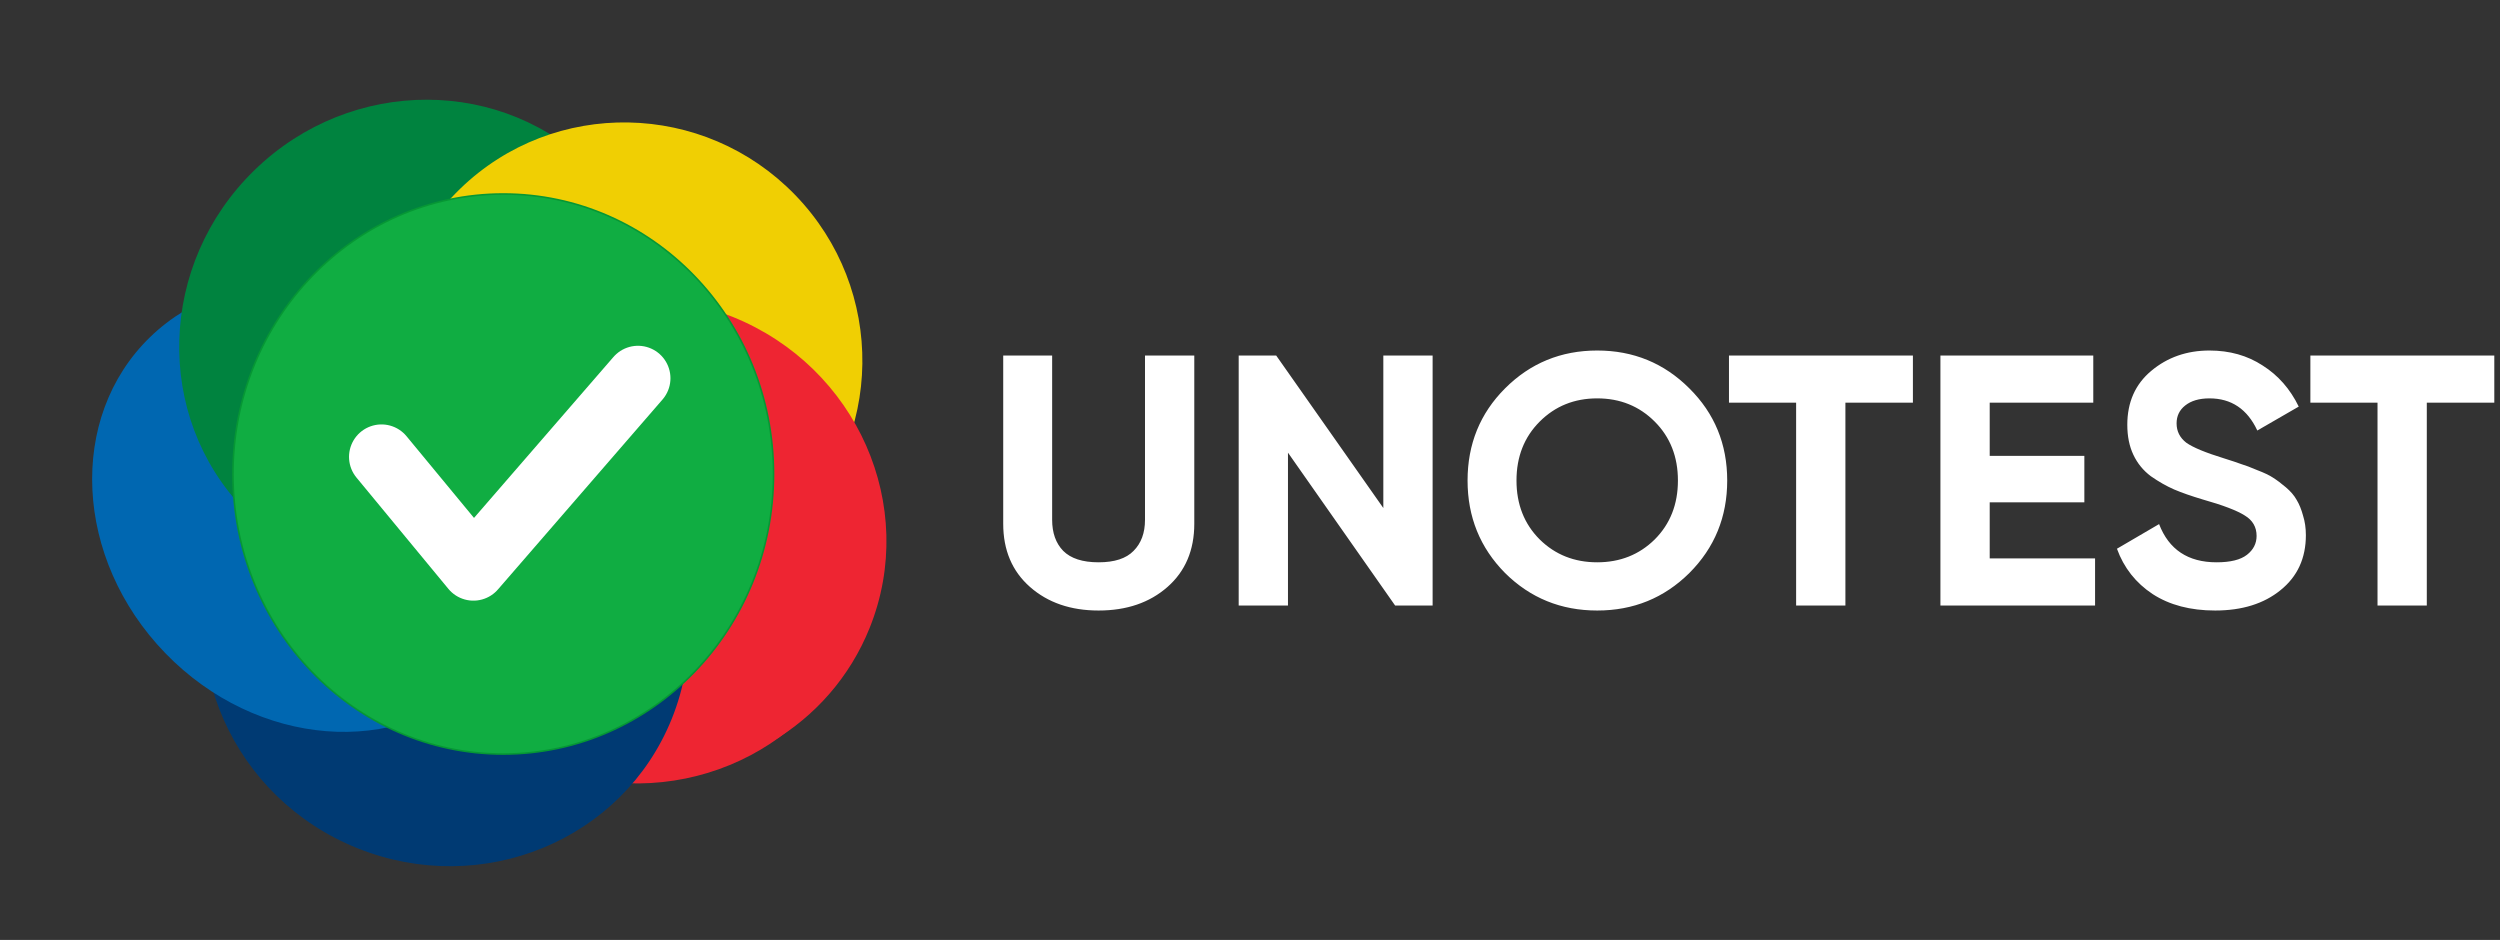
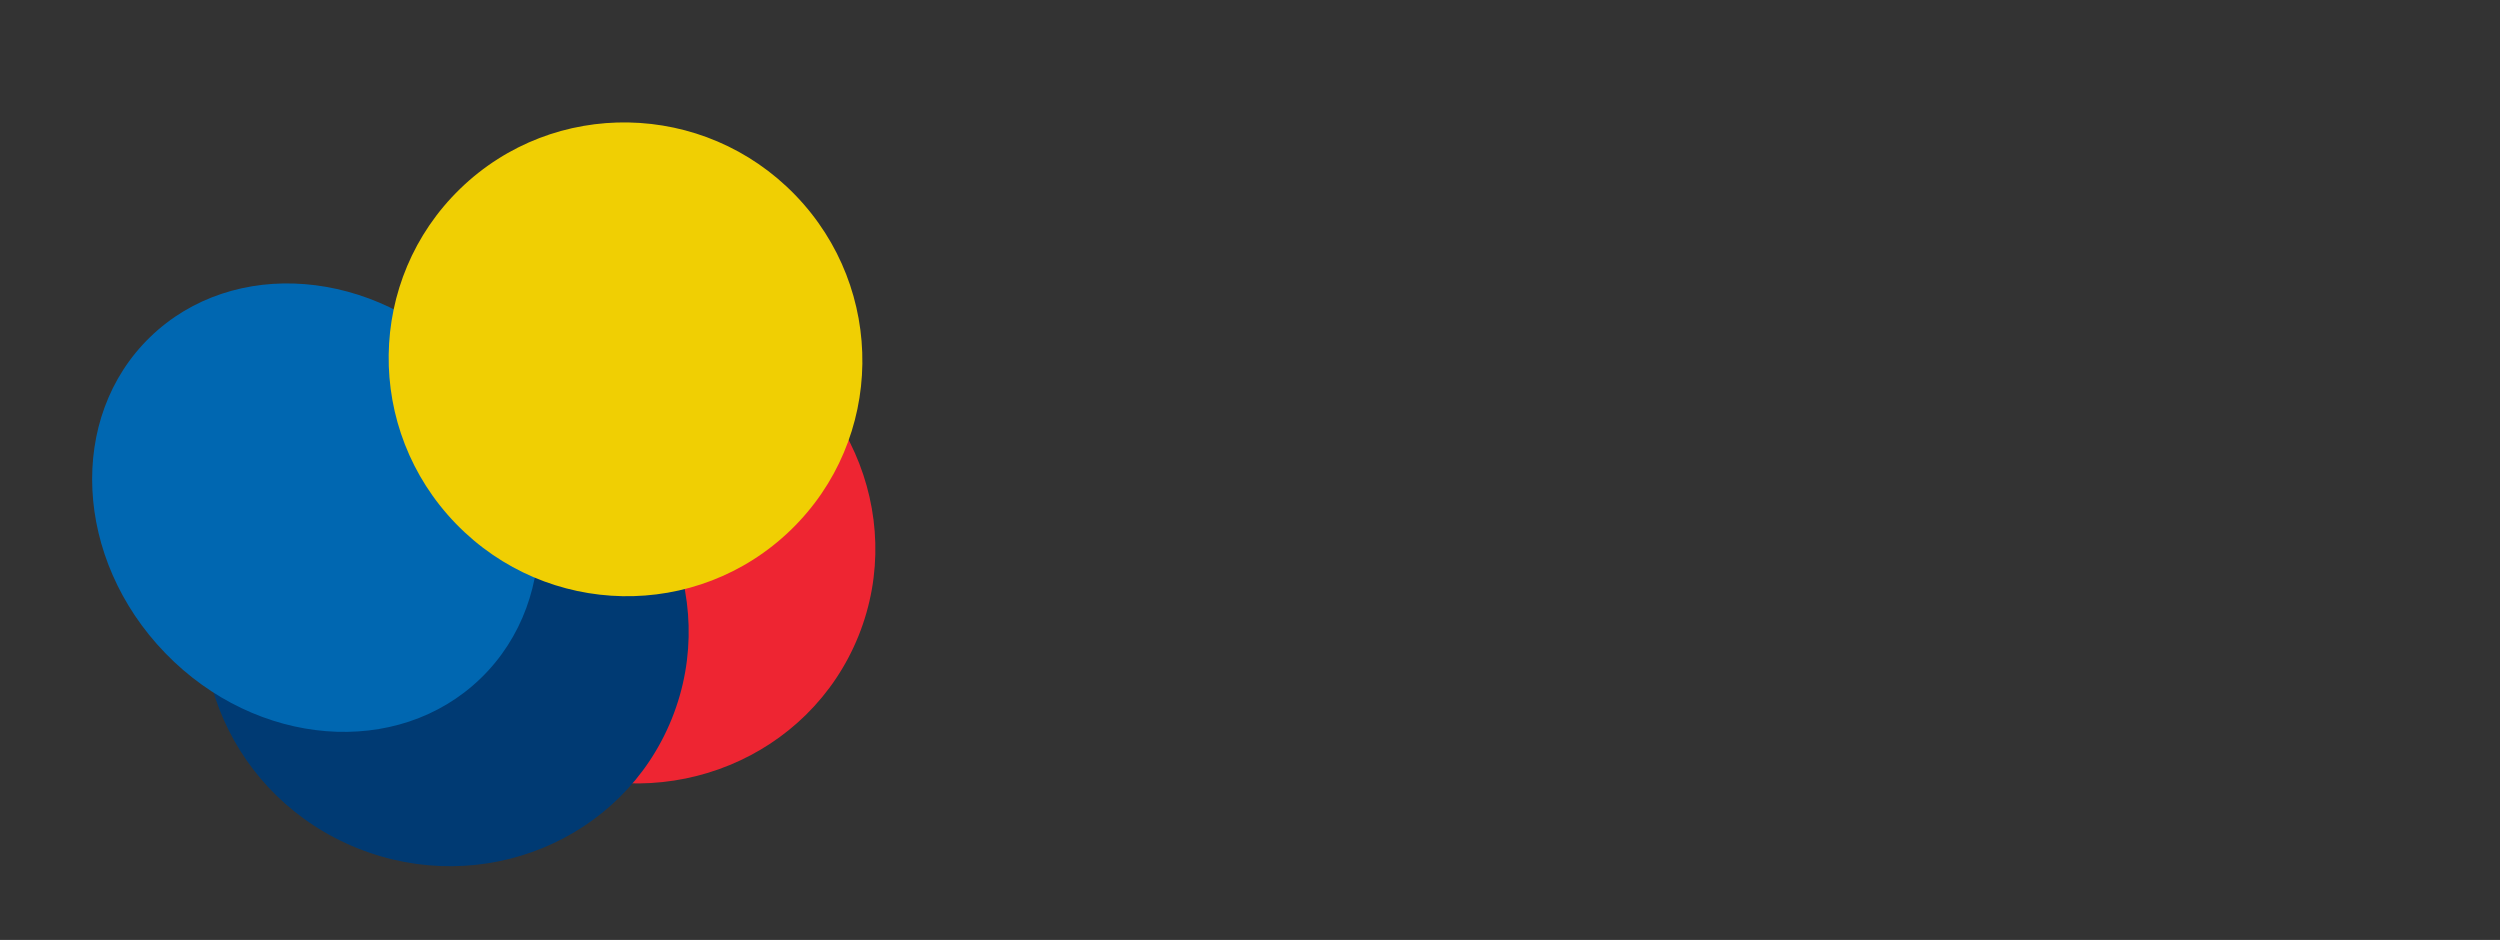
<svg xmlns="http://www.w3.org/2000/svg" width="1540" height="579" viewBox="0 0 1540 579" fill="none">
  <rect x="0" y="0" width="1540" height="579" fill="#333333" stroke="none" />
  <ellipse cx="389.722" cy="335.71" rx="146.338" ry="149.97" transform="rotate(111.896 389.722 335.71)" fill="#EE2532" />
  <ellipse cx="274.722" cy="386.71" rx="146.338" ry="149.97" transform="rotate(111.896 274.722 386.71)" fill="#003A73" />
  <ellipse cx="194.321" cy="312.718" rx="146.338" ry="128.789" transform="rotate(45.917 194.321 312.718)" fill="#0067B1" />
-   <ellipse cx="258.799" cy="209.71" rx="146.338" ry="150.338" transform="rotate(45.917 258.799 209.71)" fill="#00833F" />
  <ellipse cx="385.322" cy="221.344" rx="146.338" ry="145.5" transform="rotate(45.917 385.322 221.344)" fill="#F0CF03" />
-   <path d="M268.246 253.379C305.031 193.402 382.066 167.35 451.121 195.106C527.972 225.994 565.839 311.826 535.698 386.816C523.493 417.182 502.007 441.113 475.656 456.791L268.246 253.379Z" fill="#EE2532" />
-   <path d="M309.998 119.5C401.937 119.5 476.498 196.714 476.498 292C476.498 387.286 401.937 464.5 309.998 464.5C218.059 464.5 143.498 387.286 143.498 292C143.498 196.714 218.059 119.5 309.998 119.5Z" fill="#10AD42" stroke="#069734" />
-   <path d="M234.998 281.445L291.622 350L392.998 233" stroke="white" stroke-width="40" stroke-linecap="round" stroke-linejoin="round" />
-   <path d="M676.721 376.08C659.561 376.08 645.481 371.24 634.481 361.56C623.481 351.88 617.981 338.9 617.981 322.62V219H648.121V320.2C648.121 328.267 650.394 334.647 654.941 339.34C659.634 344.033 666.894 346.38 676.721 346.38C686.548 346.38 693.734 344.033 698.281 339.34C702.974 334.647 705.321 328.267 705.321 320.2V219H735.681V322.62C735.681 338.9 730.181 351.88 719.181 361.56C708.181 371.24 694.028 376.08 676.721 376.08ZM852.131 219H882.491V373H859.391L793.391 278.84V373H763.031V219H786.131L852.131 312.94V219ZM1040.64 352.98C1025.09 368.38 1006.17 376.08 983.879 376.08C961.585 376.08 942.665 368.38 927.119 352.98C911.719 337.433 904.019 318.44 904.019 296C904.019 273.56 911.719 254.64 927.119 239.24C942.665 223.693 961.585 215.92 983.879 215.92C1006.17 215.92 1025.09 223.693 1040.64 239.24C1056.19 254.64 1063.96 273.56 1063.96 296C1063.96 318.44 1056.19 337.433 1040.64 352.98ZM948.459 332.3C957.992 341.687 969.799 346.38 983.879 346.38C997.959 346.38 1009.77 341.687 1019.3 332.3C1028.83 322.767 1033.6 310.667 1033.6 296C1033.6 281.333 1028.83 269.233 1019.3 259.7C1009.77 250.167 997.959 245.4 983.879 245.4C969.799 245.4 957.992 250.167 948.459 259.7C938.925 269.233 934.159 281.333 934.159 296C934.159 310.667 938.925 322.767 948.459 332.3ZM1178.35 219V248.04H1136.77V373H1106.41V248.04H1065.05V219H1178.35ZM1225.66 343.96H1290.56V373H1195.3V219H1289.46V248.04H1225.66V280.82H1283.96V309.42H1225.66V343.96ZM1364.54 376.08C1349.28 376.08 1336.45 372.707 1326.04 365.96C1315.62 359.067 1308.29 349.753 1304.04 338.02L1330 322.84C1336.01 338.533 1347.82 346.38 1365.42 346.38C1373.92 346.38 1380.16 344.84 1384.12 341.76C1388.08 338.68 1390.06 334.793 1390.06 330.1C1390.06 324.673 1387.64 320.493 1382.8 317.56C1377.96 314.48 1369.3 311.18 1356.84 307.66C1349.94 305.607 1344.08 303.553 1339.24 301.5C1334.54 299.447 1329.78 296.733 1324.94 293.36C1320.24 289.84 1316.65 285.44 1314.16 280.16C1311.66 274.88 1310.42 268.72 1310.42 261.68C1310.42 247.747 1315.33 236.673 1325.16 228.46C1335.13 220.1 1347.08 215.92 1361.02 215.92C1373.48 215.92 1384.41 219 1393.8 225.16C1403.33 231.173 1410.74 239.607 1416.02 250.46L1390.5 265.2C1384.34 252 1374.51 245.4 1361.02 245.4C1354.71 245.4 1349.72 246.867 1346.06 249.8C1342.54 252.587 1340.78 256.253 1340.78 260.8C1340.78 265.64 1342.76 269.6 1346.72 272.68C1350.82 275.613 1358.6 278.84 1370.04 282.36C1374.73 283.827 1378.25 285 1380.6 285.88C1383.09 286.613 1386.39 287.86 1390.5 289.62C1394.75 291.233 1397.98 292.773 1400.18 294.24C1402.52 295.707 1405.16 297.687 1408.1 300.18C1411.03 302.673 1413.23 305.24 1414.7 307.88C1416.31 310.52 1417.63 313.747 1418.66 317.56C1419.83 321.227 1420.42 325.26 1420.42 329.66C1420.42 343.887 1415.21 355.18 1404.8 363.54C1394.53 371.9 1381.11 376.08 1364.54 376.08ZM1536.49 219V248.04H1494.91V373H1464.55V248.04H1423.19V219H1536.49Z" fill="white" />
</svg>